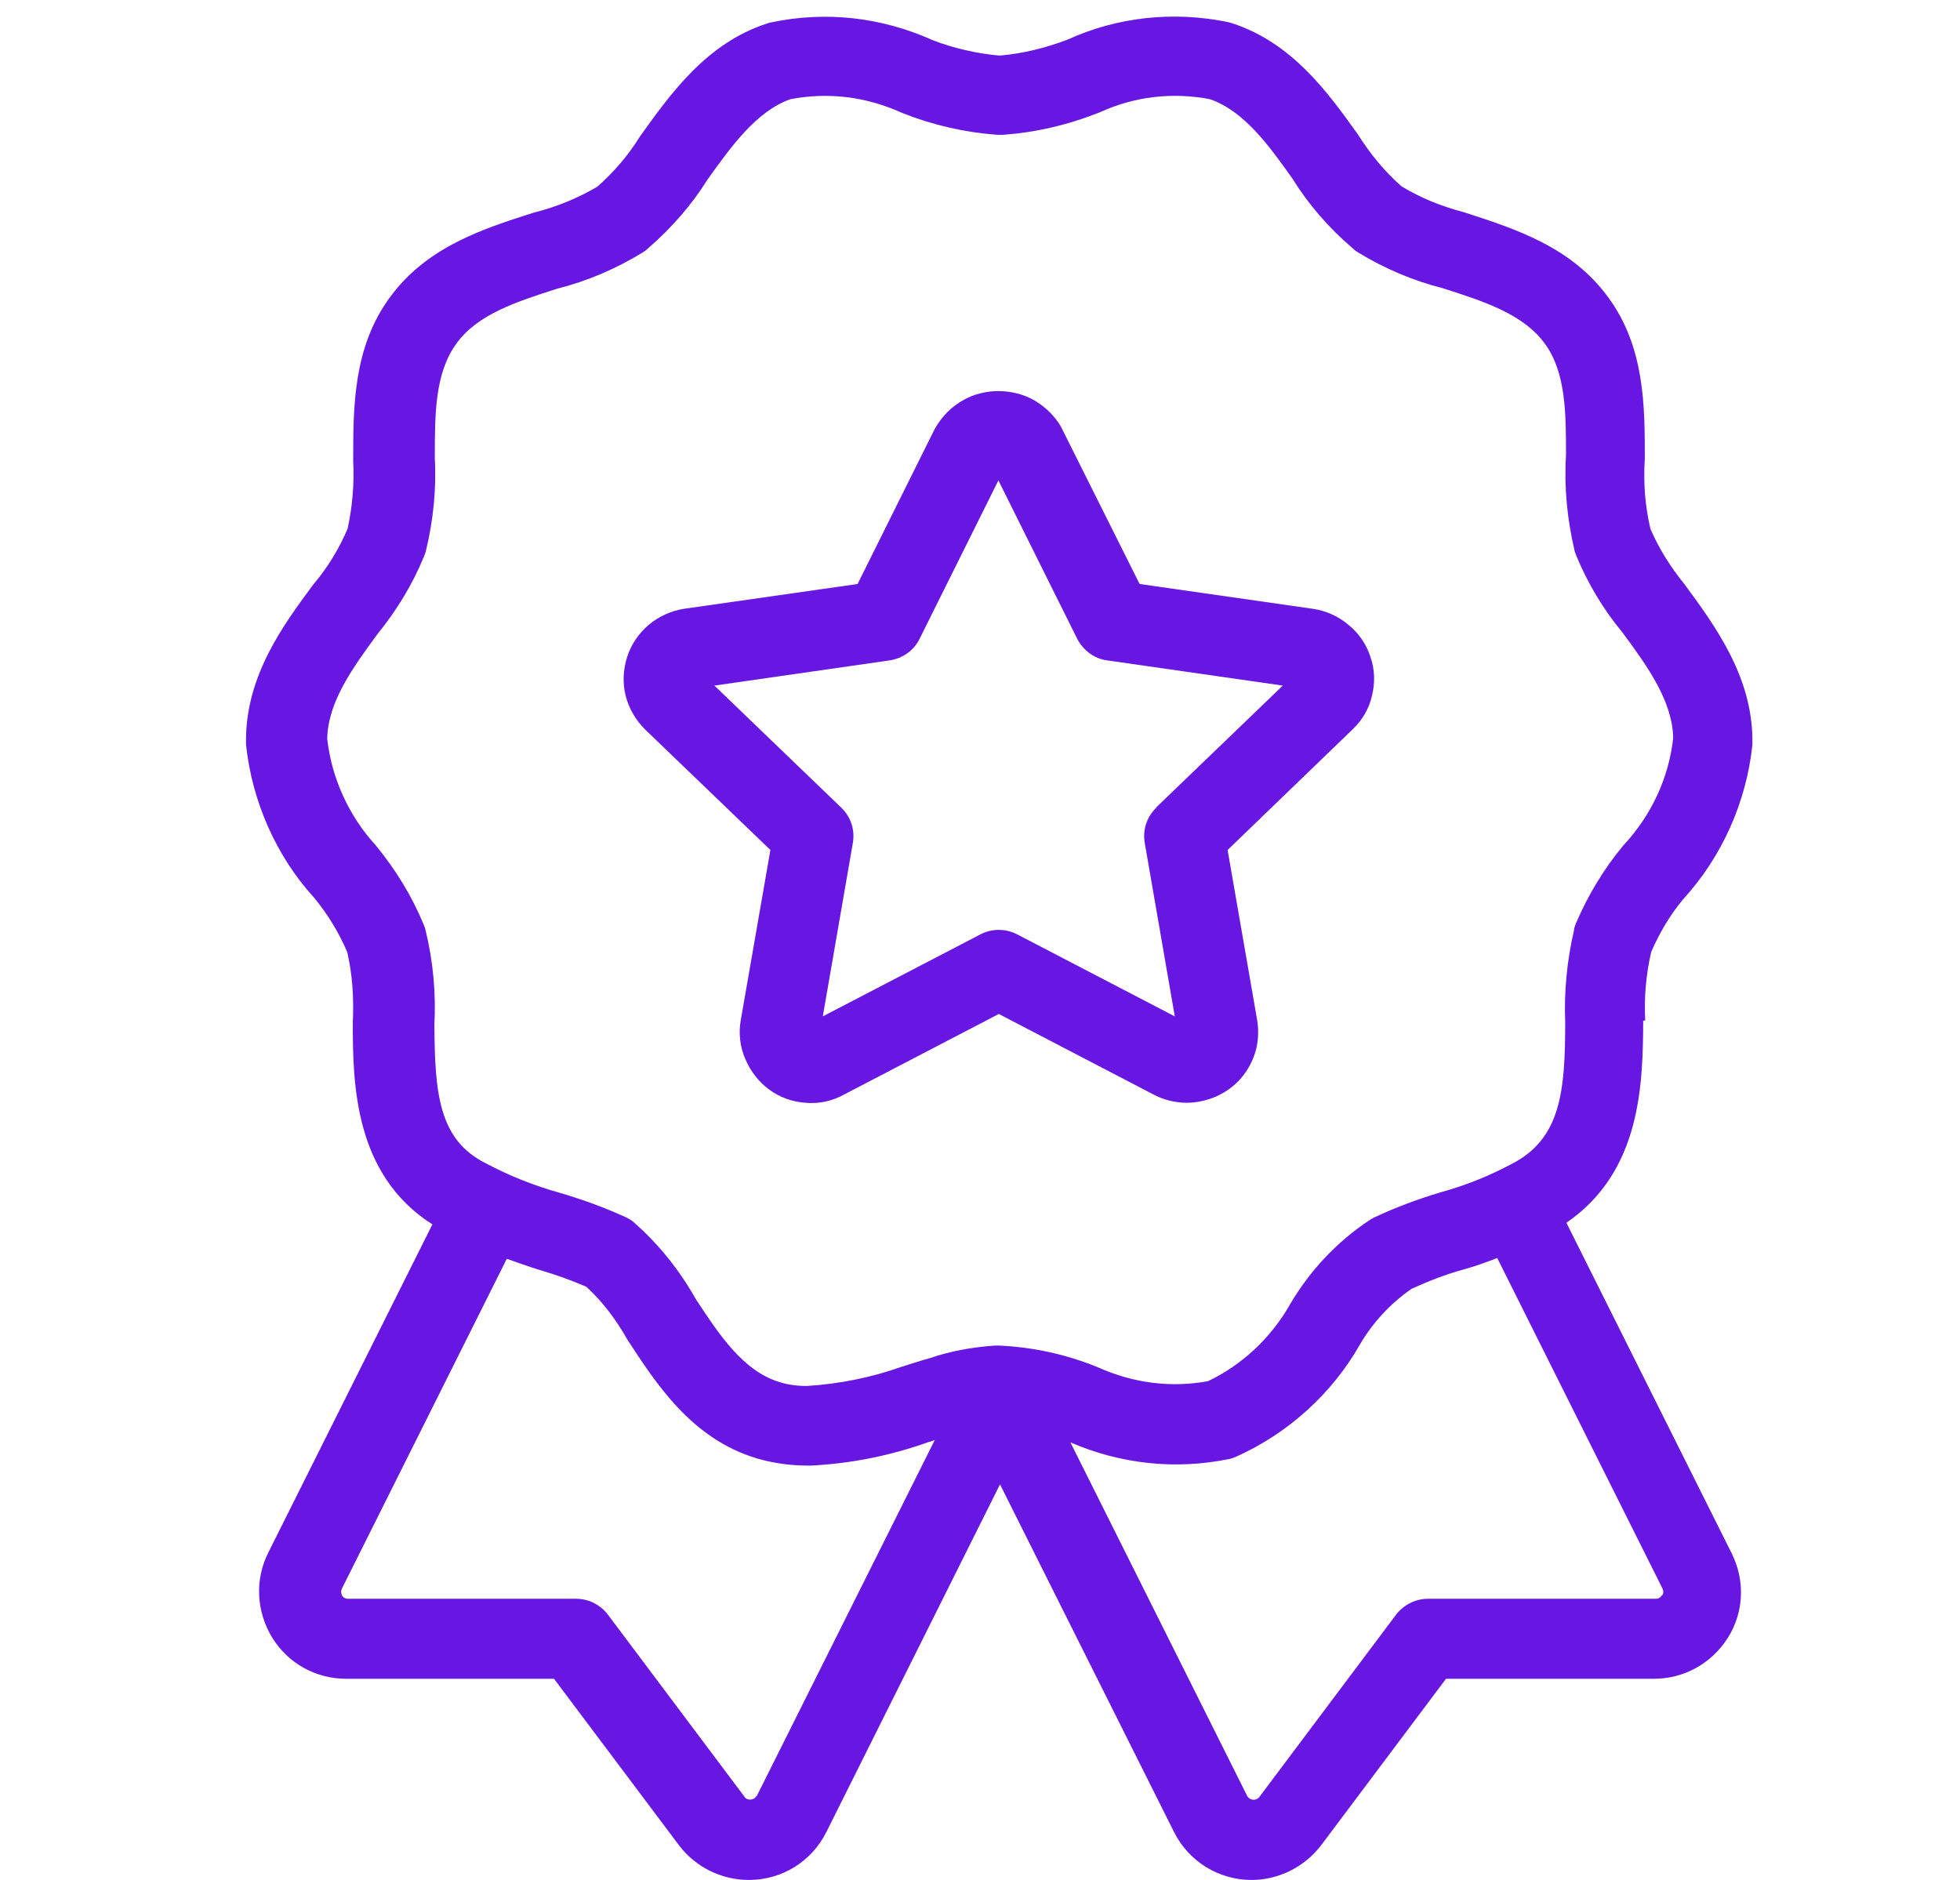
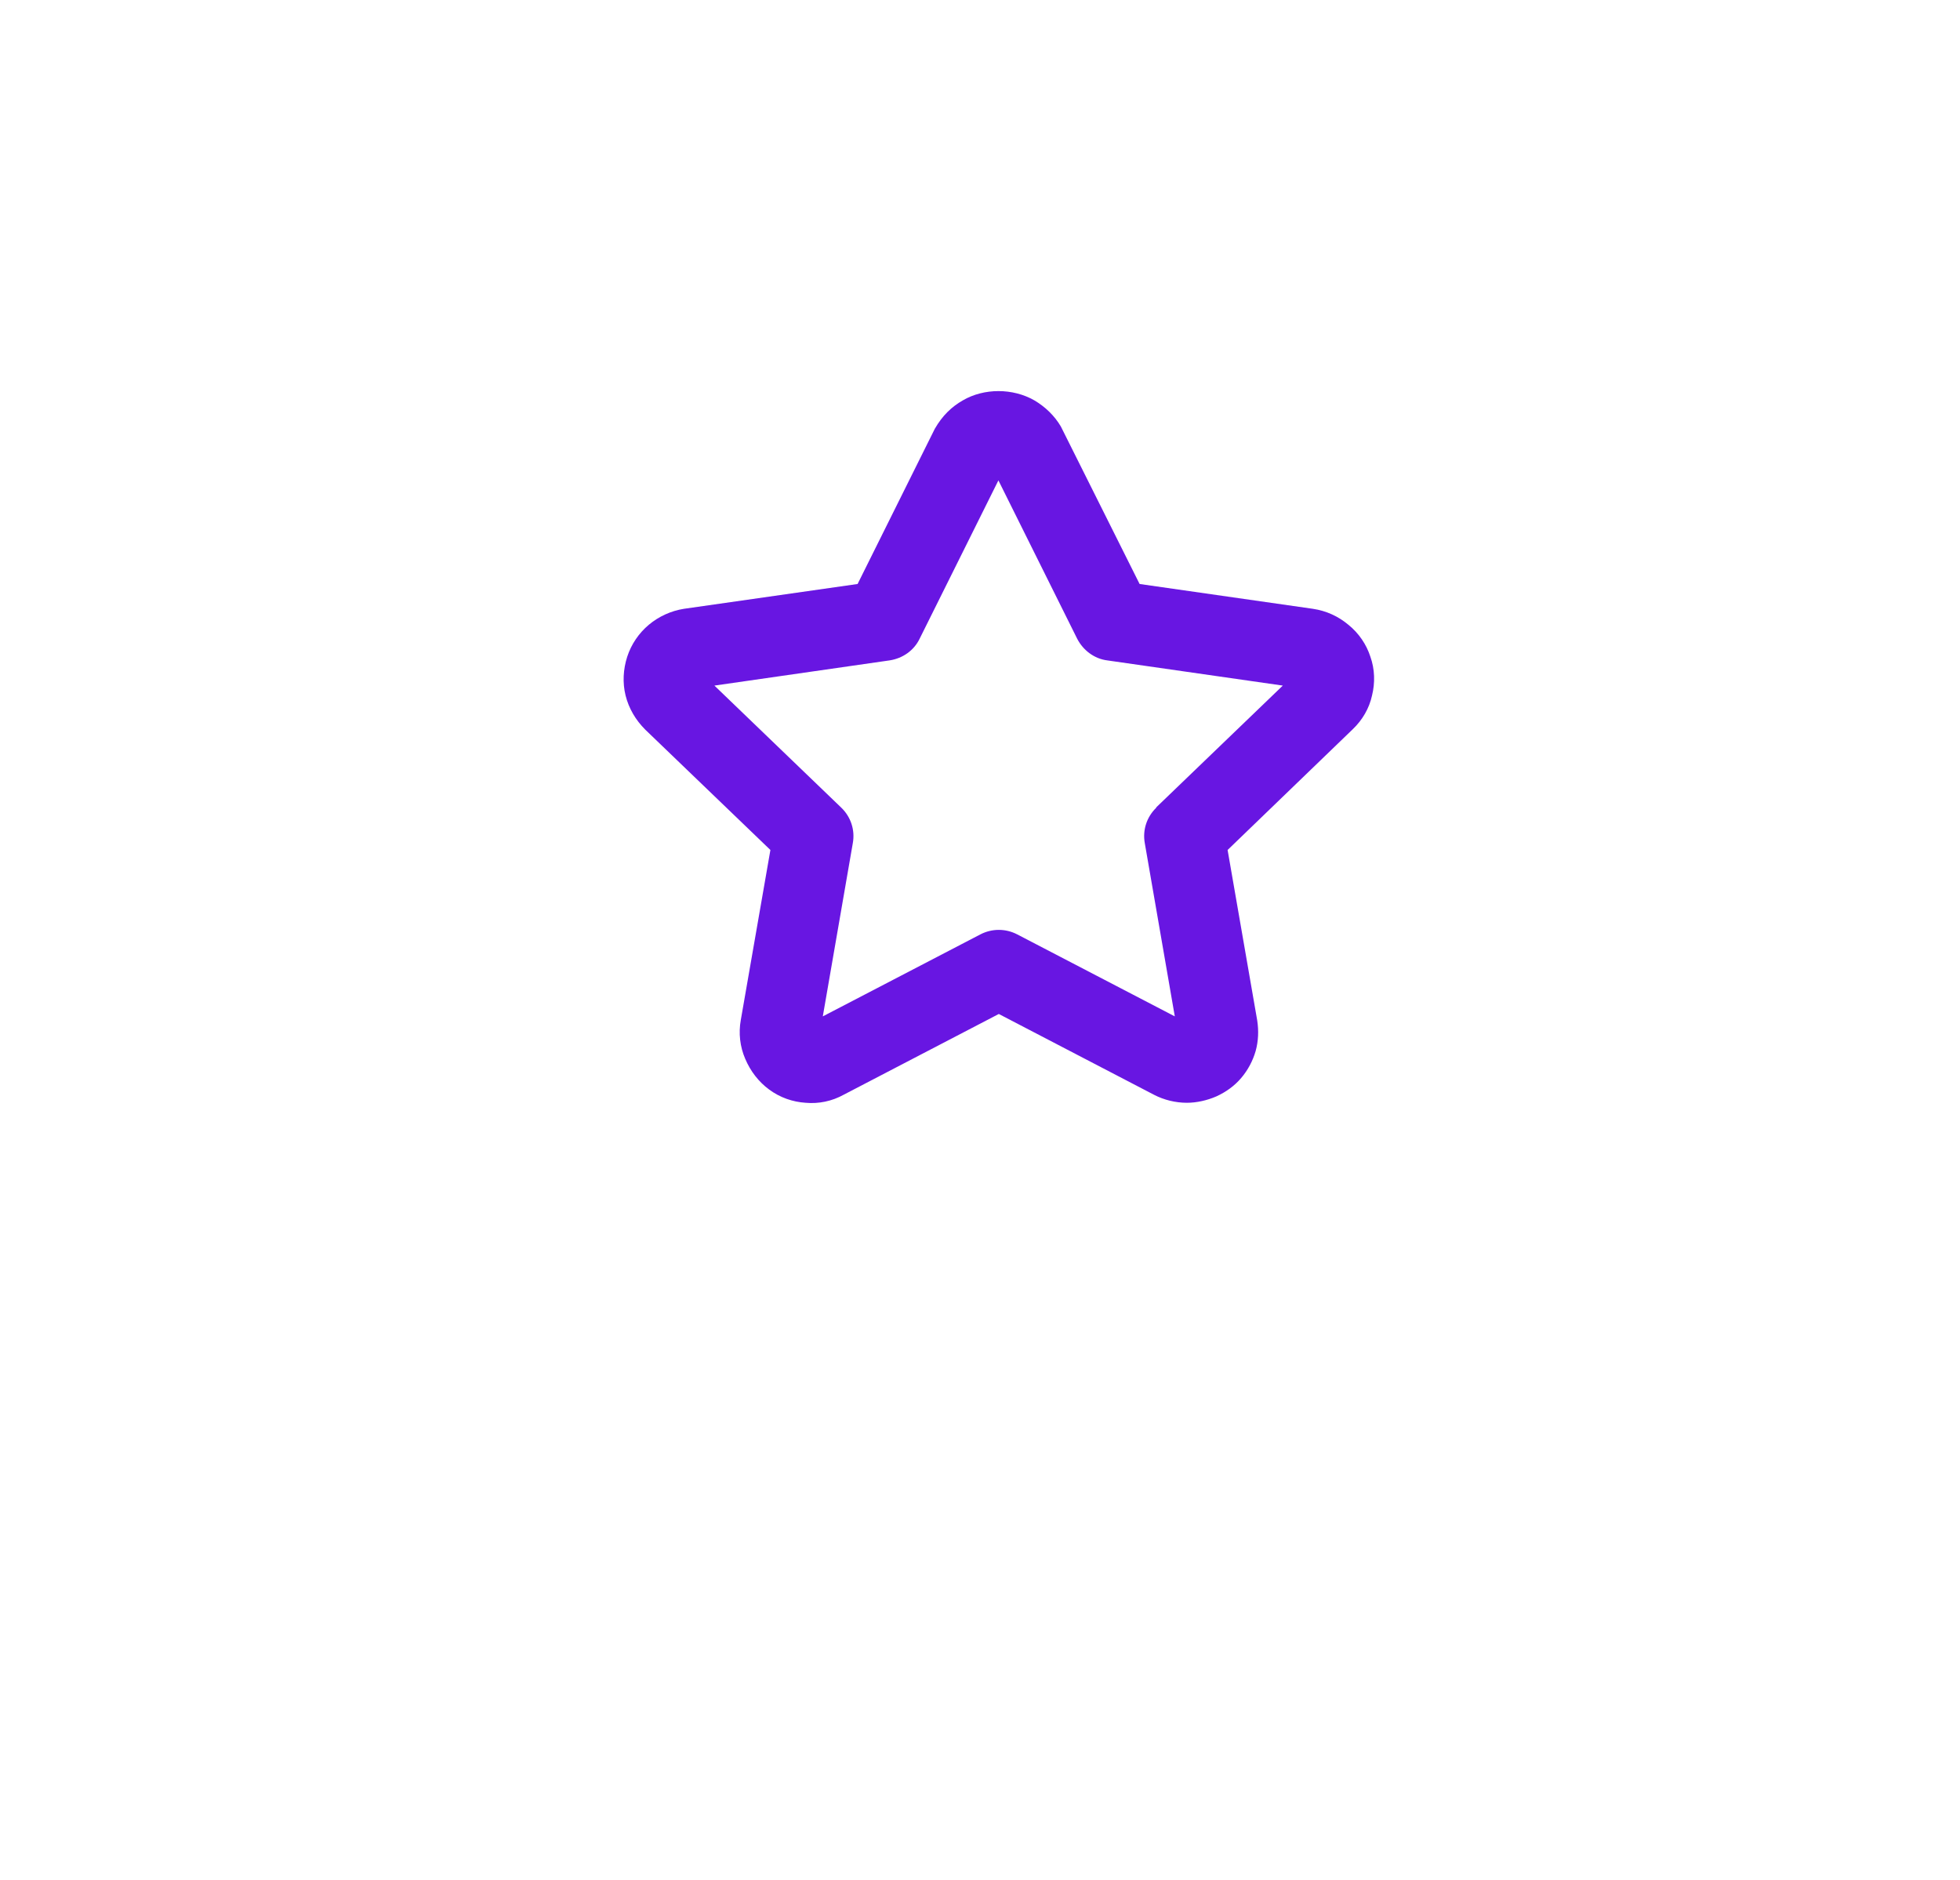
<svg xmlns="http://www.w3.org/2000/svg" id="Layer_1" viewBox="0 0 49 47">
  <defs>
    <style>.cls-1{fill:#6816e2;stroke-width:0px;}</style>
  </defs>
  <path class="cls-1" d="M33.71,15.62c-.25-.21-.55-.35-.89-.4l-4.33-.62-1.97-3.94c-.16-.27-.39-.49-.66-.65-.54-.31-1.26-.31-1.79,0-.28.16-.51.38-.7.71l-1.93,3.88-4.34.62c-.32.05-.63.19-.88.4-.25.21-.44.49-.54.8-.1.31-.12.65-.04.97.08.32.25.61.49.85l3.13,3.01-.74,4.25c-.06.33-.02.67.11.97.13.31.34.58.6.77.27.2.59.31.91.33.33.03.66-.04.95-.2l3.88-2.02,3.88,2.02c.25.13.54.2.82.2.25,0,.51-.06.74-.16.24-.11.45-.26.62-.46.17-.2.29-.43.36-.67.07-.25.08-.51.04-.77l-.74-4.26,3.13-3.02c.24-.23.41-.52.48-.84.08-.32.07-.66-.04-.97-.1-.31-.29-.59-.55-.8ZM28.91,20.19c-.24.23-.35.56-.29.89l.75,4.33-3.94-2.05c-.29-.15-.63-.15-.92,0l-3.94,2.05.75-4.33c.06-.33-.05-.66-.29-.89l-3.17-3.05,4.38-.63c.33-.05.61-.25.75-.54l1.97-3.96,1.97,3.96c.15.29.43.5.75.54l4.39.63-3.17,3.05Z" />
-   <path class="cls-1" d="M41.13,25.51c-.03-.57.02-1.15.15-1.71.21-.49.49-.95.8-1.32.97-1.06,1.58-2.43,1.73-3.86,0-.03,0-.07,0-.1,0-1.6-.92-2.86-1.71-3.93-.34-.42-.63-.88-.84-1.37-.13-.56-.18-1.13-.14-1.76,0-1.3,0-2.78-.91-4.02-.92-1.27-2.33-1.72-3.63-2.14-.54-.14-1.06-.35-1.54-.64-.42-.37-.77-.79-1.1-1.31-.73-1.02-1.63-2.28-3.14-2.77-.04-.01-.07-.02-.11-.03-1.38-.28-2.77-.12-4,.44-.55.21-1.12.35-1.7.4-.58-.05-1.16-.19-1.66-.38-1.28-.58-2.68-.74-4.05-.45-.04,0-.07.02-.11.03-1.51.49-2.41,1.76-3.17,2.82-.29.47-.65.89-1.07,1.26-.48.28-1,.5-1.6.65-1.25.4-2.66.85-3.58,2.11-.92,1.25-.92,2.73-.92,4.09.03.57-.02,1.15-.14,1.7-.21.49-.49.96-.87,1.41-.75,1.01-1.67,2.27-1.67,3.88,0,.03,0,.07,0,.1.15,1.43.76,2.8,1.7,3.83.34.41.62.87.83,1.36.13.56.17,1.14.14,1.77,0,1.54.04,3.8,1.99,5.04l-4.1,8.2c-.34.67-.31,1.47.1,2.14.4.64,1.09,1.02,1.84,1.02h5.2l3.13,4.17c.41.54,1.06.86,1.74.86.83,0,1.57-.46,1.94-1.2l4.34-8.69,4.35,8.69c.37.74,1.12,1.2,1.94,1.2.68,0,1.33-.33,1.74-.87l3.12-4.16h5.2c.75,0,1.44-.38,1.85-1.03.4-.64.43-1.43.09-2.11l-4.13-8.26c1.88-1.29,1.91-3.49,1.92-5.05ZM18.91,44.9c-.05.11-.23.12-.29.03l-3.42-4.56c-.19-.25-.48-.4-.8-.4h-5.7c-.06,0-.12-.03-.14-.07-.04-.07-.04-.13-.01-.19l4.12-8.24c.26.09.53.19.79.27.41.12.81.26,1.2.43.4.37.73.8,1.03,1.33.72,1.1,1.6,2.47,3.23,2.96.41.12.84.18,1.27.18.03,0,.05,0,.08,0,1.01-.05,2-.25,2.95-.59.05-.01.1-.03.15-.05l-4.45,8.9ZM41.55,39.88c-.04.06-.09.09-.15.09h-5.7c-.31,0-.61.15-.8.4l-3.42,4.56c-.08.1-.24.08-.3-.03l-4.42-8.84c1.25.54,2.61.69,3.95.42.07-.01.14-.04.21-.07,1.29-.58,2.39-1.58,3.08-2.8.32-.55.77-1.03,1.29-1.39.42-.19.85-.36,1.29-.48.29-.08.57-.18.85-.29l4.13,8.26c.03.06.03.12,0,.17ZM39.35,23.26c-.18.77-.25,1.56-.22,2.29,0,1.74-.11,2.92-1.34,3.55-.56.3-1.16.54-1.78.71-.57.17-1.13.38-1.66.63-.04.02-.08.04-.12.07-.8.53-1.48,1.25-1.98,2.1-.47.83-1.19,1.51-2.05,1.92-.93.17-1.87.05-2.76-.35-.78-.32-1.61-.5-2.46-.54-.04,0-.07,0-.11,0-.56.04-1.12.14-1.61.31-.22.06-.43.13-.72.22-.76.27-1.56.43-2.37.48-.24,0-.48-.03-.69-.1-.92-.28-1.53-1.23-2.09-2.08-.4-.71-.91-1.35-1.52-1.89-.07-.07-.16-.12-.25-.16-.53-.24-1.08-.44-1.63-.6-.64-.18-1.25-.42-1.85-.74-1.18-.59-1.27-1.77-1.28-3.46.04-.79-.03-1.58-.22-2.36-.01-.05-.03-.1-.05-.15-.29-.7-.69-1.36-1.2-1.98-.67-.73-1.1-1.68-1.21-2.66.02-.94.66-1.8,1.25-2.61.48-.59.88-1.24,1.17-1.95.02-.05.04-.1.05-.15.19-.78.26-1.57.22-2.31,0-1.09,0-2.12.54-2.86.53-.74,1.52-1.05,2.51-1.37.76-.19,1.48-.5,2.15-.91.05-.03.09-.06.13-.1.59-.51,1.1-1.1,1.48-1.71.6-.84,1.23-1.72,2.08-2.02.94-.18,1.89-.07,2.81.35.76.3,1.55.48,2.36.54.05,0,.1,0,.15,0,.81-.06,1.6-.24,2.41-.56.87-.4,1.82-.51,2.76-.33.86.3,1.48,1.17,2.05,1.97.41.66.92,1.25,1.52,1.76.04.04.08.07.13.1.67.41,1.39.71,2.1.89,1.04.33,2.03.65,2.57,1.39.53.72.53,1.76.53,2.79-.05.8.03,1.59.21,2.37.01.05.03.1.05.15.29.7.69,1.36,1.15,1.91.62.84,1.25,1.71,1.27,2.64-.11.99-.54,1.93-1.25,2.69-.49.59-.88,1.24-1.18,1.94-.02.05-.04.1-.05.16Z" />
</svg>